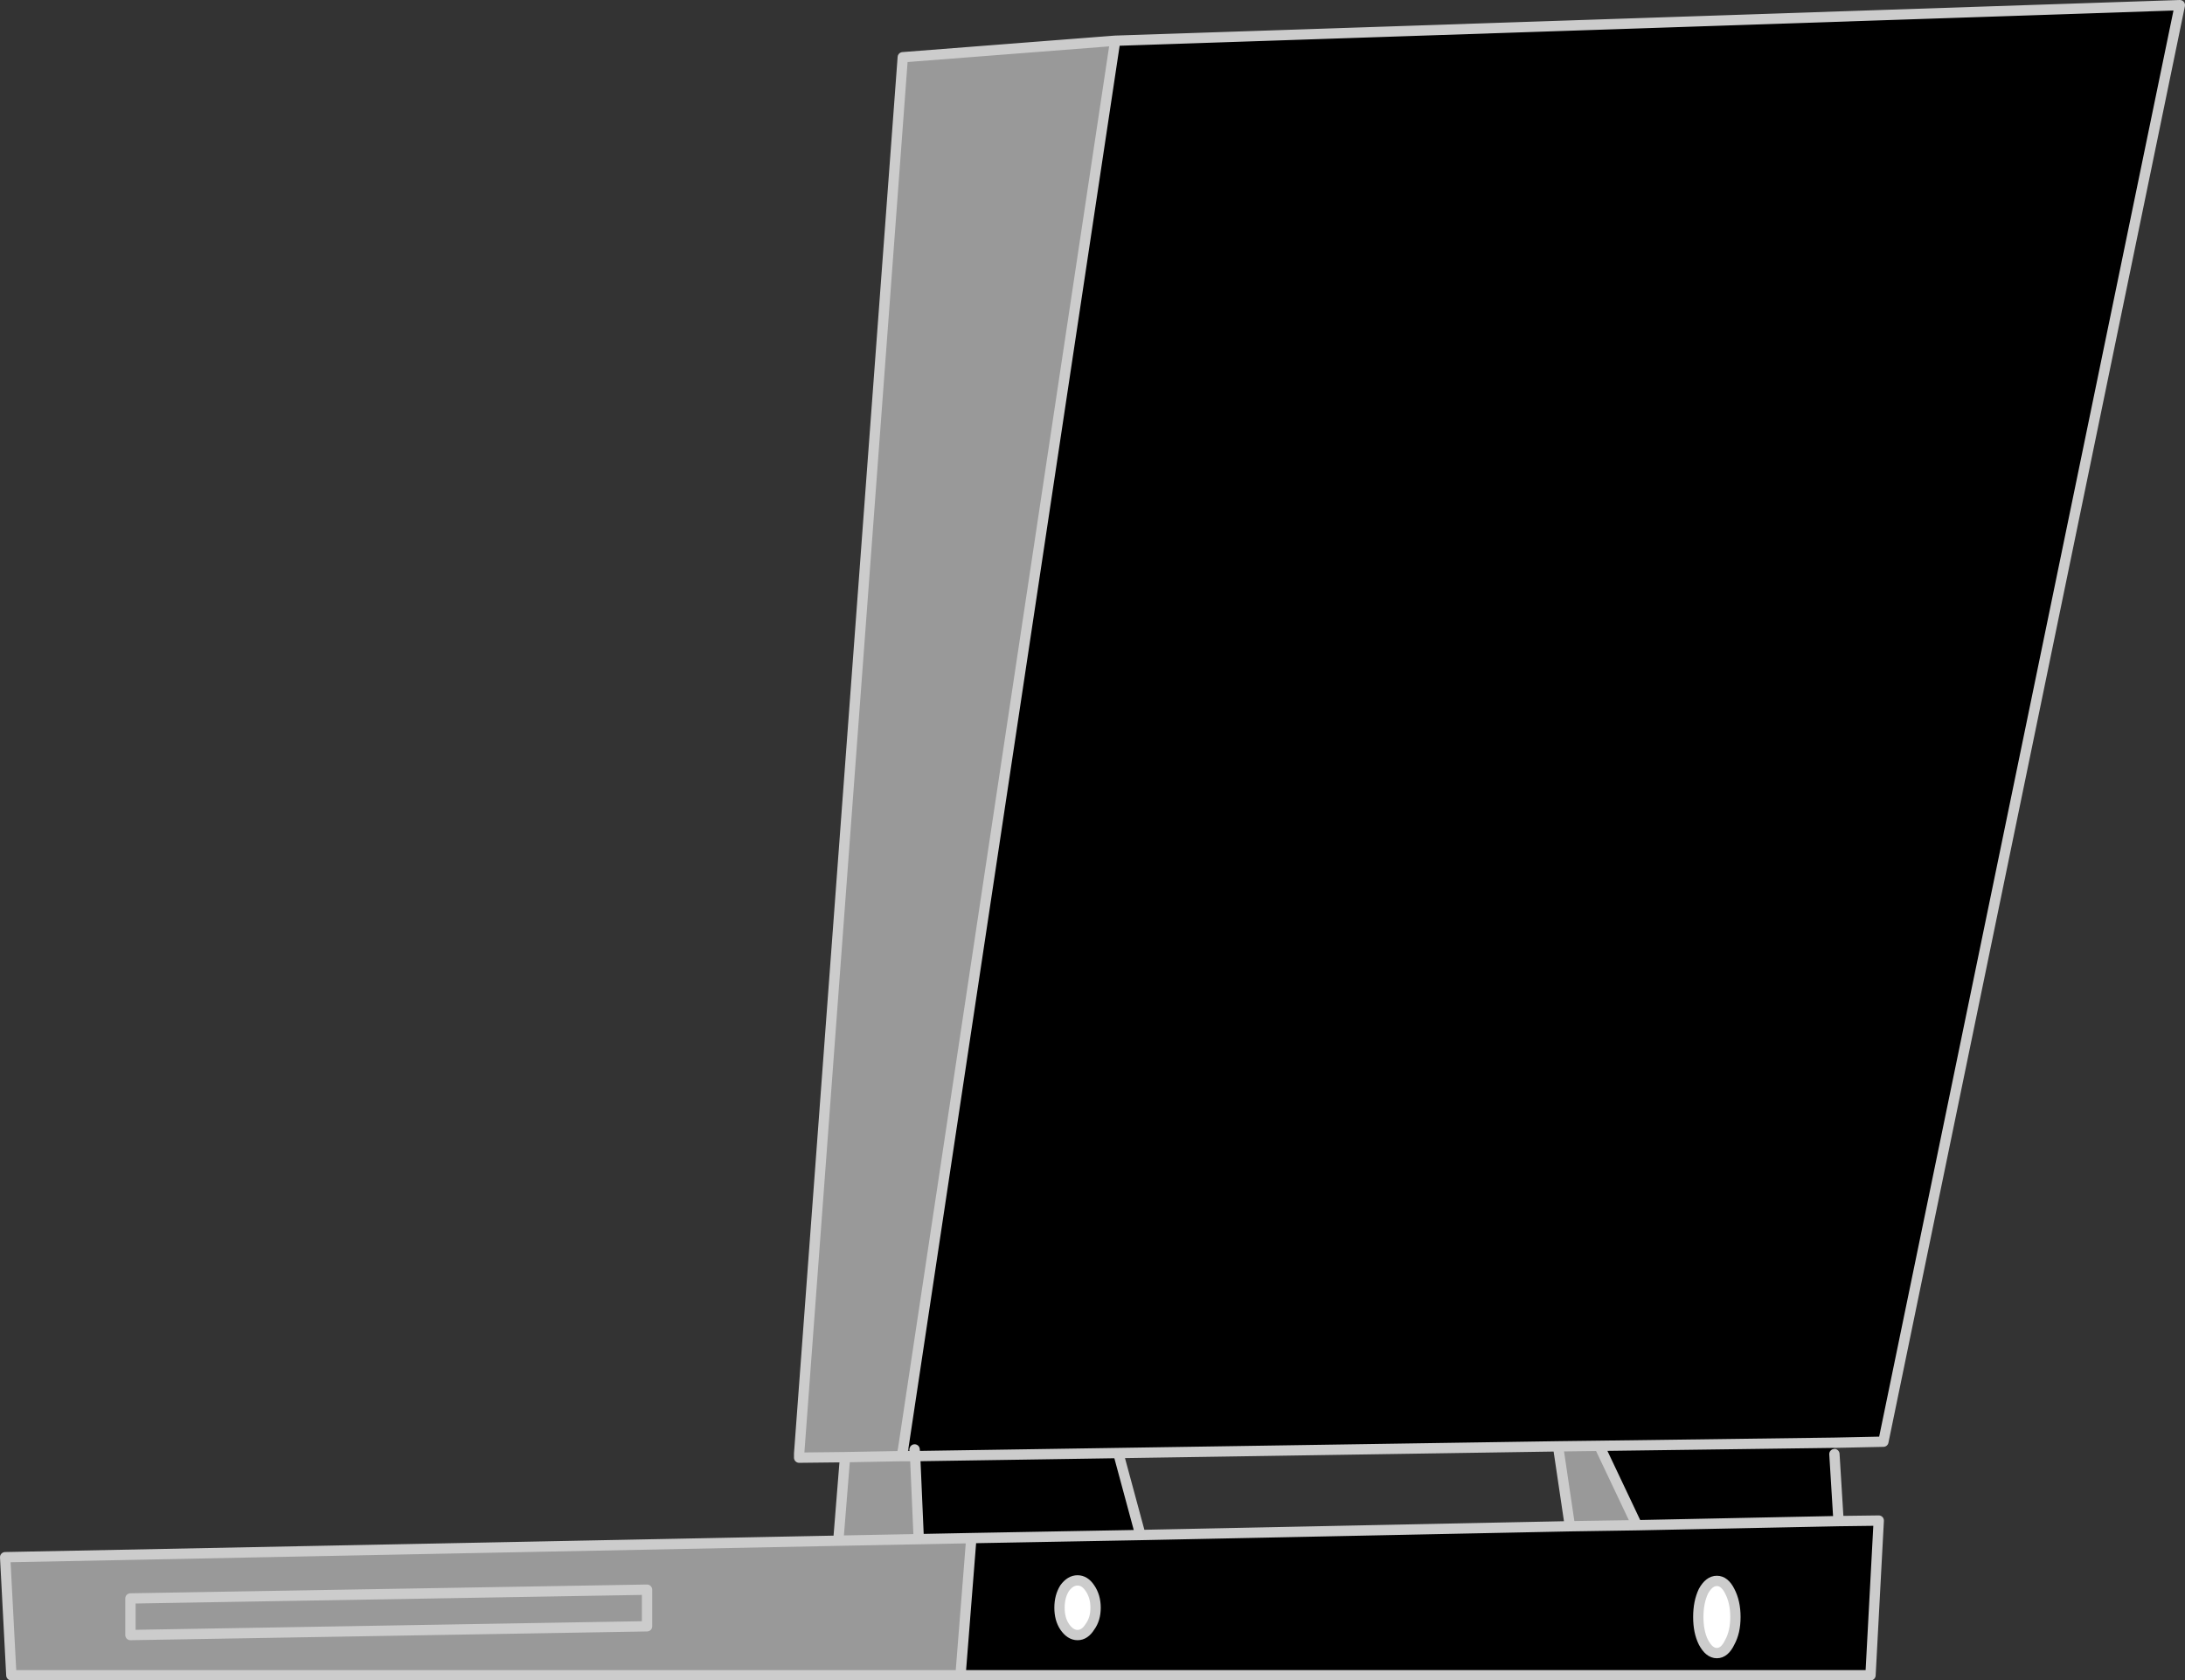
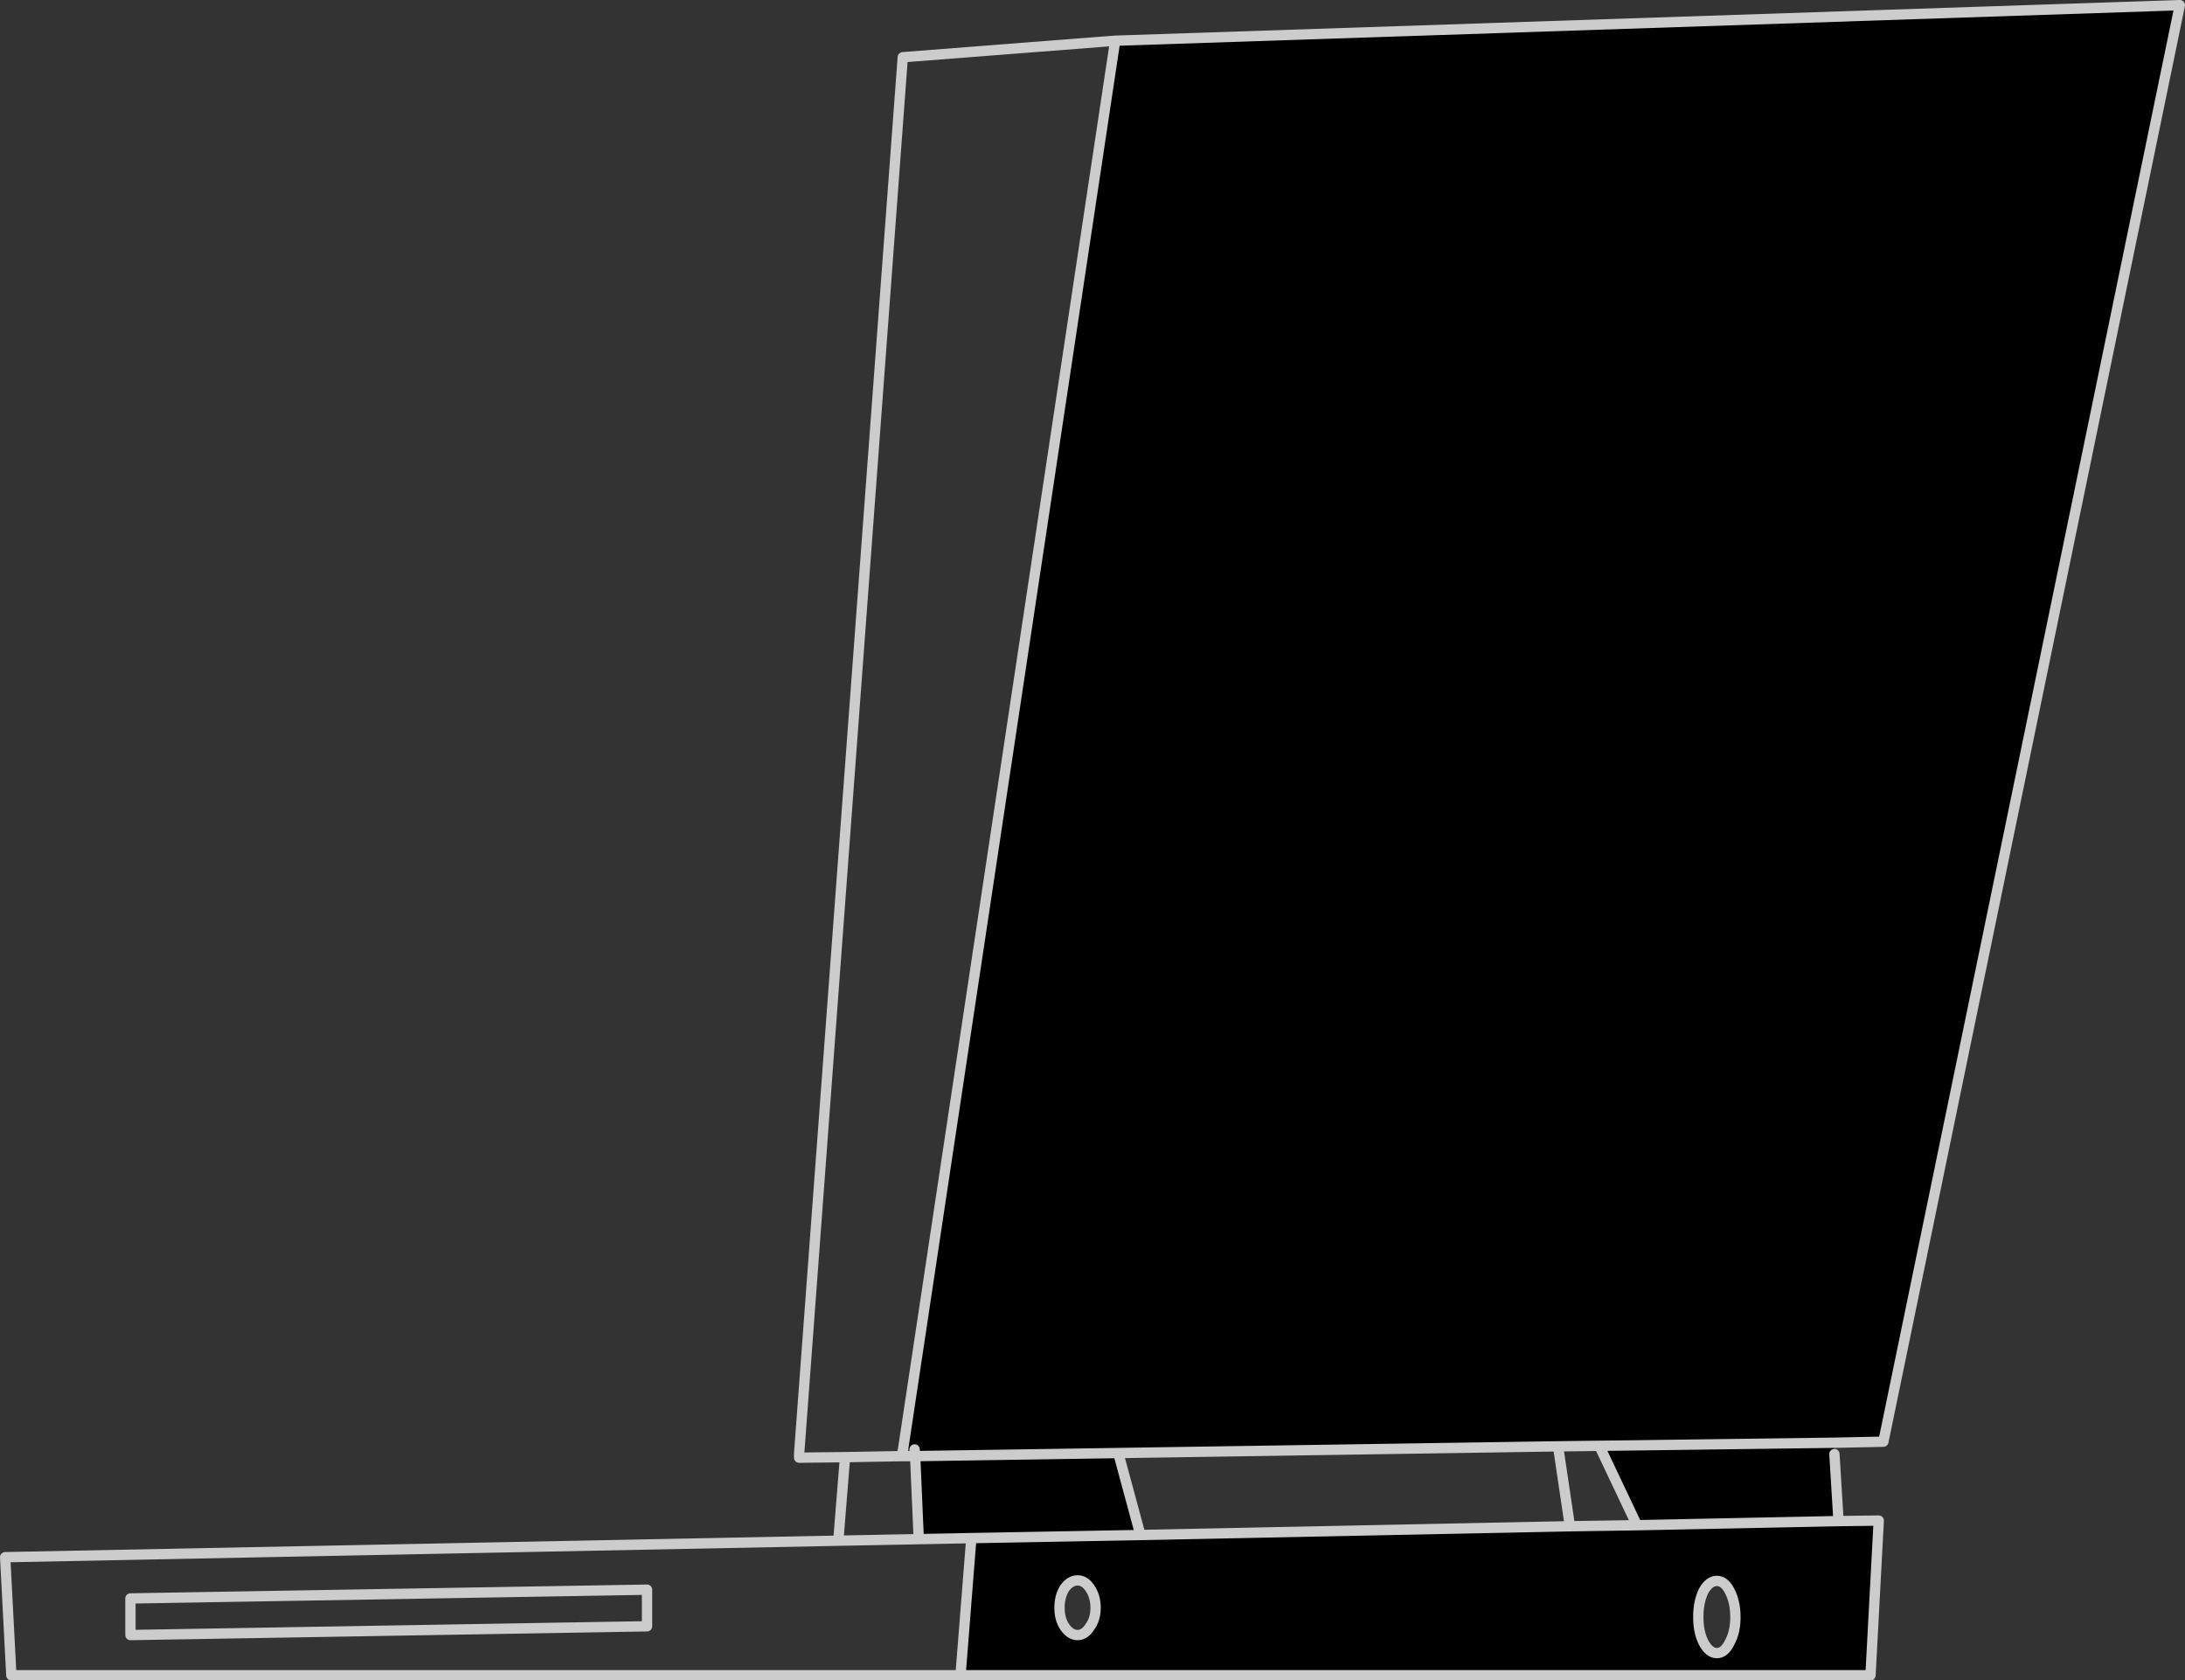
<svg xmlns="http://www.w3.org/2000/svg" height="162.95px" width="211.9px">
  <rect width="100%" height="100%" fill="#333333" stroke="none" />
  <g transform="matrix(1.0, 0.0, 0.0, 1.0, 124.0, 98.15)">
    <path d="M-36.4 42.25 L-15.85 -94.2 87.4 -97.65 58.65 41.65 53.9 41.75 53.9 42.85 54.3 49.35 58.2 49.3 57.4 64.3 -30.85 64.3 -29.8 51.0 -34.9 51.1 -35.25 43.05 -35.3 42.4 -36.4 42.25 M-15.55 42.75 L-35.25 43.05 -15.55 42.75 -13.4 50.7 28.25 49.85 34.75 49.75 31.1 42.05 27.1 42.1 -15.55 42.75 M53.9 41.75 L31.1 42.05 53.9 41.75 M-19.5 60.4 Q-18.8 60.4 -18.3 59.6 -17.75 58.85 -17.75 57.75 -17.75 56.65 -18.3 55.85 -18.8 55.1 -19.5 55.1 -20.2 55.1 -20.75 55.85 -21.25 56.65 -21.25 57.75 -21.25 58.85 -20.75 59.6 -20.2 60.4 -19.5 60.4 M-29.8 51.0 L-13.4 50.7 -29.8 51.0 M43.75 61.1 Q44.3 60.1 44.3 58.65 44.3 57.2 43.75 56.15 43.25 55.15 42.5 55.15 41.75 55.15 41.2 56.15 40.7 57.2 40.7 58.65 40.7 60.1 41.2 61.1 41.75 62.15 42.5 62.15 43.25 62.15 43.75 61.1 M54.3 49.35 L34.75 49.75 54.3 49.35" fill="#000000" fill-rule="evenodd" stroke="none" />
-     <path d="M-46.5 42.8 L-36.45 -92.6 -15.85 -94.2 -36.4 42.25 -36.55 43.05 -42.05 43.15 -36.55 43.05 -35.25 43.05 -34.9 51.1 -29.8 51.0 -30.85 64.3 -122.9 64.3 -123.5 52.85 -42.7 51.25 -42.05 43.15 -46.5 42.8 M27.1 42.1 L31.1 42.05 34.75 49.75 28.25 49.85 27.1 42.1 M-61.25 59.55 L-61.25 56.0 -111.35 56.85 -111.35 60.4 -61.25 59.55 -111.35 60.4 -111.35 56.85 -61.25 56.0 -61.25 59.55 M-42.7 51.25 L-34.9 51.1 -42.7 51.25" fill="#999999" fill-rule="evenodd" stroke="none" />
-     <path d="M-19.5 60.4 Q-20.2 60.4 -20.75 59.6 -21.25 58.85 -21.25 57.75 -21.25 56.65 -20.75 55.85 -20.2 55.1 -19.5 55.1 -18.8 55.1 -18.3 55.85 -17.75 56.65 -17.75 57.75 -17.75 58.85 -18.3 59.6 -18.8 60.4 -19.5 60.4 M43.75 61.1 Q43.25 62.15 42.5 62.15 41.75 62.15 41.2 61.1 40.7 60.1 40.7 58.65 40.7 57.2 41.2 56.15 41.75 55.15 42.5 55.15 43.25 55.15 43.75 56.15 44.3 57.2 44.3 58.65 44.3 60.1 43.75 61.1" fill="#ffffff" fill-rule="evenodd" stroke="none" />
    <path d="M-15.85 -94.2 L-36.45 -92.6 -46.5 42.8 -46.5 43.2 -42.05 43.15 -36.55 43.05 -36.4 42.25 -15.85 -94.2 87.4 -97.65 58.65 41.65 53.9 41.75 31.1 42.05 34.75 49.75 54.3 49.35 58.2 49.3 57.4 64.3 -30.85 64.3 -122.9 64.3 -123.5 52.85 -42.7 51.25 -42.05 43.15 M53.9 42.85 L54.3 49.35 M-36.55 43.05 L-35.25 43.05 -35.3 42.4 M-35.25 43.05 L-15.55 42.75 27.1 42.1 31.1 42.05 M-61.25 59.55 L-111.35 60.4 -111.35 56.85 -61.25 56.0 -61.25 59.55 M-19.5 60.4 Q-20.2 60.4 -20.75 59.6 -21.25 58.85 -21.25 57.75 -21.25 56.65 -20.75 55.85 -20.2 55.1 -19.5 55.1 -18.8 55.1 -18.3 55.85 -17.75 56.65 -17.75 57.75 -17.75 58.85 -18.3 59.6 -18.8 60.4 -19.5 60.4 M-30.85 64.3 L-29.8 51.0 -34.9 51.1 -42.7 51.25 M-13.4 50.7 L-29.8 51.0 M-35.25 43.05 L-34.9 51.1 M-15.55 42.75 L-13.4 50.7 28.25 49.85 27.1 42.1 M34.75 49.75 L28.25 49.85 M43.75 61.1 Q43.25 62.15 42.5 62.15 41.75 62.15 41.2 61.1 40.7 60.1 40.7 58.65 40.7 57.2 41.2 56.15 41.75 55.15 42.5 55.15 43.25 55.15 43.75 56.15 44.3 57.2 44.3 58.65 44.3 60.1 43.75 61.1" fill="none" stroke="#cccccc" stroke-linecap="round" stroke-linejoin="round" stroke-width="1.0" />
  </g>
</svg>